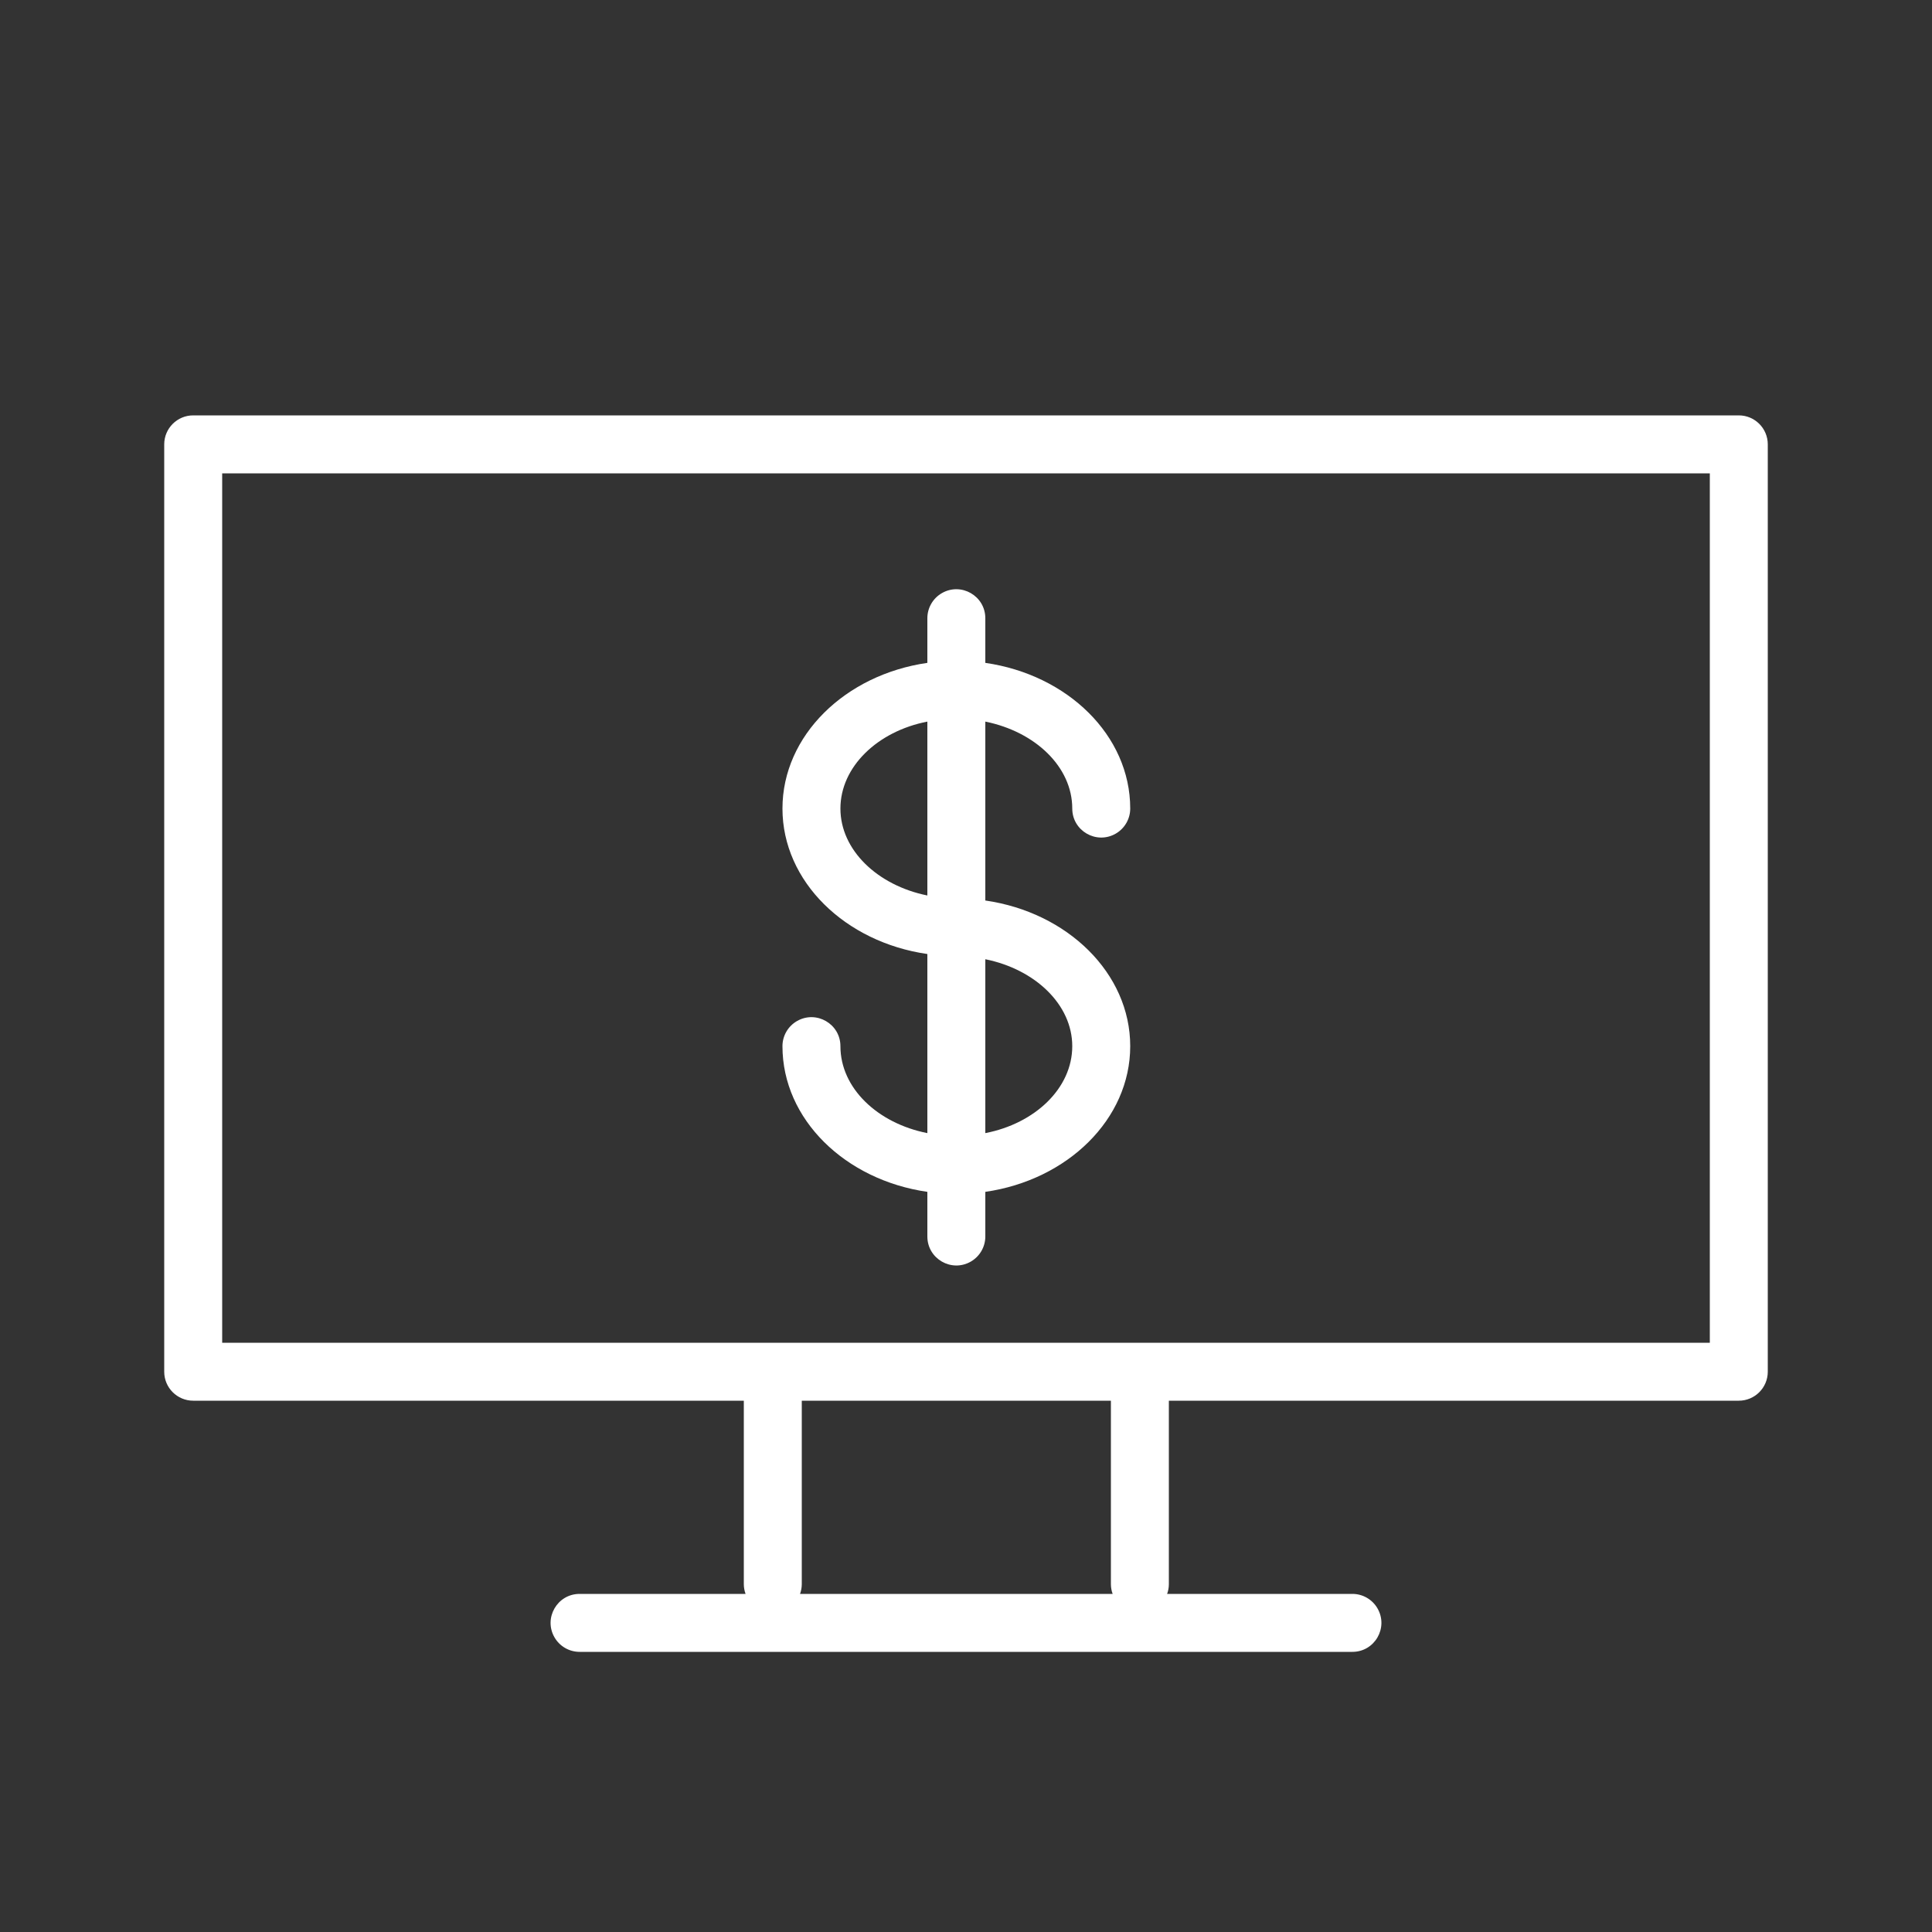
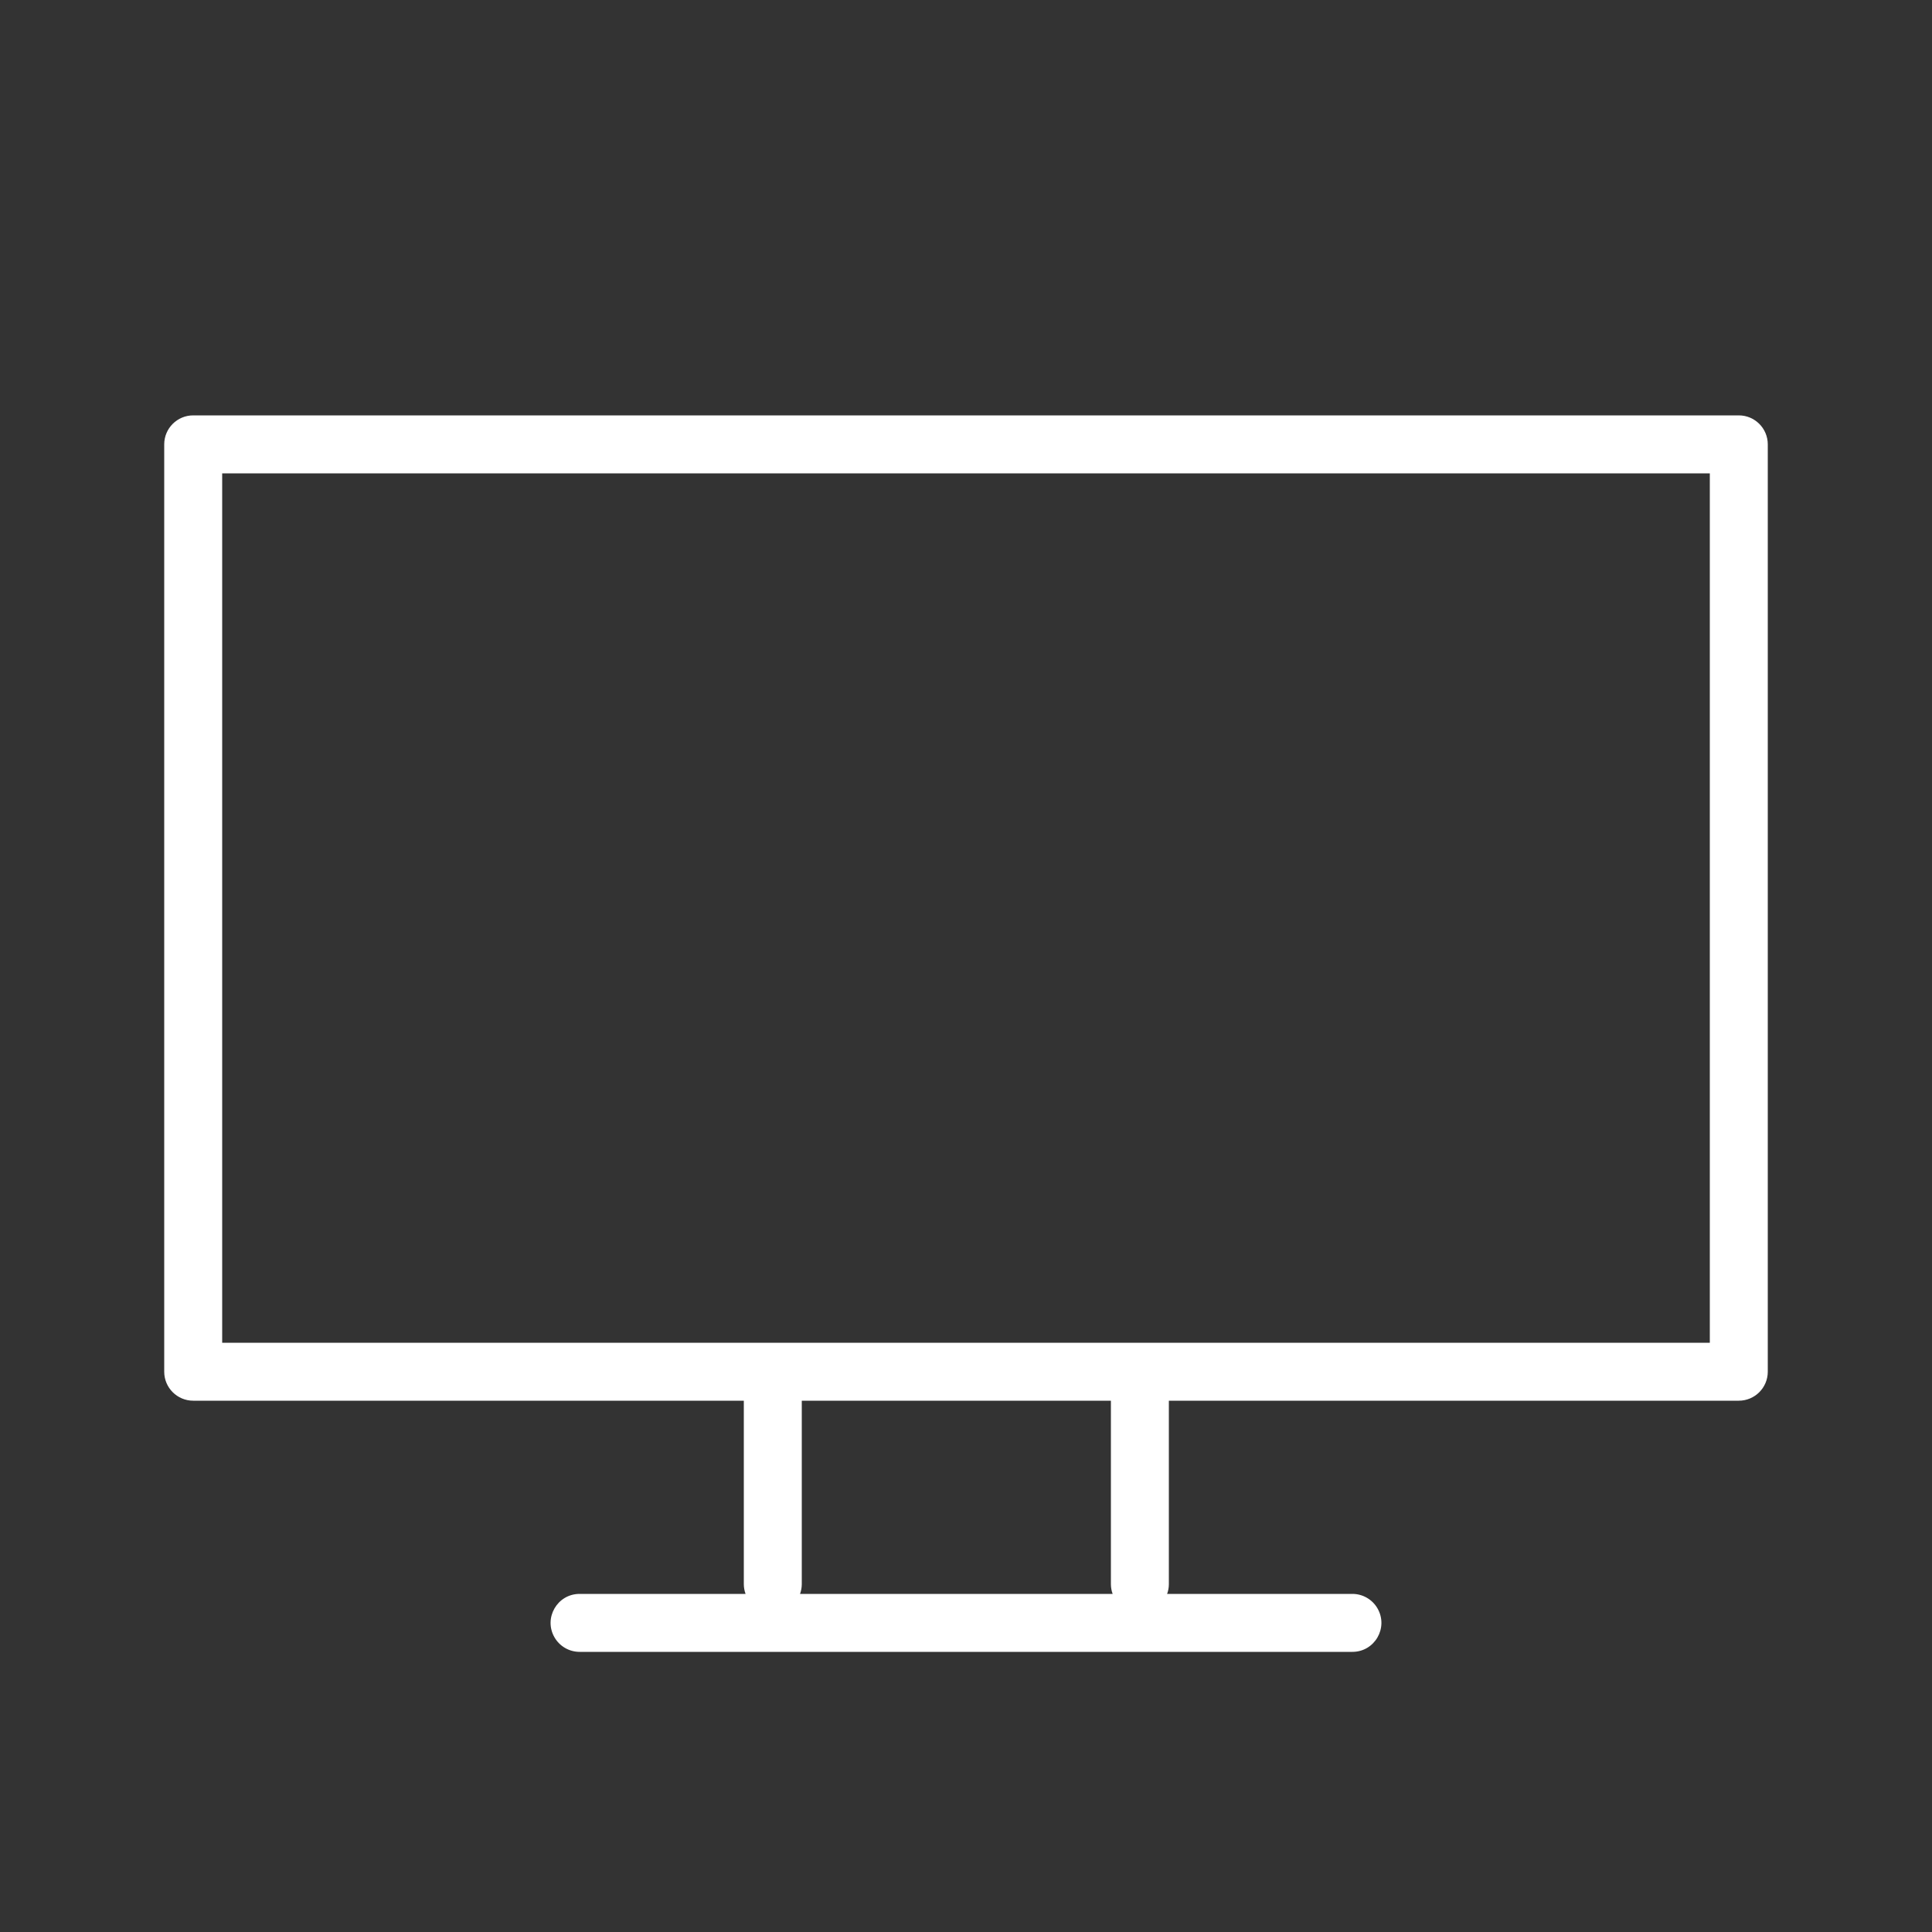
<svg xmlns="http://www.w3.org/2000/svg" viewBox="1950 2450 100 100" width="100" height="100">
  <rect x="1950" y="2450" width="100" height="100" fill="#333333" stroke="none" />
  <path fill="#ffffff" stroke="none" fill-opacity="1" stroke-width="1" stroke-opacity="1" color="rgb(51, 51, 51)" fill-rule="evenodd" font-size-adjust="none" id="tSvg1138135971a" title="Path 9" d="M 2040 2471.5 C 2013.333 2471.5 1986.667 2471.5 1960 2471.5 C 1959.172 2471.5 1958.5 2472.172 1958.5 2473 C 1958.5 2489 1958.5 2505 1958.5 2521 C 1958.5 2521.828 1959.172 2522.5 1960 2522.5 C 1969.5 2522.5 1979 2522.5 1988.5 2522.5 C 1988.5 2525.667 1988.5 2528.833 1988.5 2532 C 1988.501 2532.171 1988.532 2532.34 1988.59 2532.5 C 1985.727 2532.5 1982.863 2532.5 1980 2532.5 C 1978.845 2532.5 1978.124 2533.75 1978.701 2534.75 C 1978.969 2535.214 1979.464 2535.5 1980 2535.5 C 1993.333 2535.5 2006.667 2535.5 2020 2535.5 C 2021.155 2535.5 2021.876 2534.25 2021.299 2533.25 C 2021.031 2532.786 2020.536 2532.5 2020 2532.5 C 2016.803 2532.5 2013.607 2532.5 2010.41 2532.5 C 2010.469 2532.34 2010.499 2532.171 2010.5 2532 C 2010.5 2528.833 2010.5 2525.667 2010.5 2522.5 C 2020.333 2522.5 2030.167 2522.5 2040 2522.5 C 2040.828 2522.5 2041.5 2521.828 2041.5 2521 C 2041.5 2505 2041.5 2489 2041.5 2473C 2041.5 2472.172 2040.828 2471.5 2040 2471.5Z M 2007.59 2532.5 C 2002.197 2532.5 1996.803 2532.5 1991.41 2532.5 C 1991.468 2532.34 1991.499 2532.171 1991.5 2532 C 1991.5 2528.833 1991.5 2525.667 1991.5 2522.5 C 1996.833 2522.5 2002.167 2522.5 2007.5 2522.5 C 2007.5 2525.667 2007.5 2528.833 2007.5 2532C 2007.501 2532.171 2007.531 2532.34 2007.59 2532.5Z M 2038.5 2519.5 C 2012.833 2519.5 1987.167 2519.5 1961.5 2519.5 C 1961.5 2504.5 1961.5 2489.5 1961.5 2474.5 C 1987.167 2474.5 2012.833 2474.5 2038.5 2474.5C 2038.5 2489.5 2038.5 2504.5 2038.5 2519.5Z" />
-   <path fill="#ffffff" stroke="none" fill-opacity="1" stroke-width="1" stroke-opacity="1" color="rgb(51, 51, 51)" fill-rule="evenodd" font-size-adjust="none" id="tSvg200a1a8de0" title="Path 10" d="M 1993.5 2504.15 C 1993.5 2502.995 1992.25 2502.274 1991.25 2502.851 C 1990.786 2503.119 1990.5 2503.614 1990.5 2504.15 C 1990.5 2507.94 1993.75 2511.08 1998 2511.69 C 1998 2512.46 1998 2513.23 1998 2514 C 1998 2515.155 1999.25 2515.876 2000.25 2515.299 C 2000.714 2515.031 2001 2514.536 2001 2514 C 2001 2513.23 2001 2512.46 2001 2511.69 C 2005.25 2511.08 2008.5 2507.93 2008.5 2504.15 C 2008.5 2500.37 2005.25 2497.22 2001 2496.61 C 2001 2493.523 2001 2490.437 2001 2487.35 C 2003.58 2487.87 2005.5 2489.69 2005.5 2491.85 C 2005.5 2493.005 2006.75 2493.726 2007.75 2493.149 C 2008.214 2492.881 2008.5 2492.386 2008.5 2491.85 C 2008.5 2488.06 2005.25 2484.92 2001 2484.31 C 2001 2483.54 2001 2482.77 2001 2482 C 2001 2480.845 1999.75 2480.124 1998.75 2480.701 C 1998.286 2480.969 1998 2481.464 1998 2482 C 1998 2482.77 1998 2483.54 1998 2484.31 C 1993.75 2484.92 1990.5 2488.07 1990.5 2491.85 C 1990.5 2495.63 1993.75 2498.77 1998 2499.38 C 1998 2502.47 1998 2505.56 1998 2508.65 C 1995.42 2508.14 1993.5 2506.32 1993.5 2504.15C 1993.5 2504.15 1993.5 2504.15 1993.5 2504.15Z M 2005.5 2504.15 C 2005.5 2506.32 2003.58 2508.15 2001 2508.65 C 2001 2505.65 2001 2502.65 2001 2499.65C 2003.58 2500.17 2005.5 2502 2005.5 2504.15Z M 1993.5 2491.85 C 1993.5 2489.69 1995.42 2487.85 1998 2487.35 C 1998 2490.35 1998 2493.35 1998 2496.35C 1995.42 2495.83 1993.5 2494 1993.5 2491.85Z" />
  <defs> </defs>
</svg>